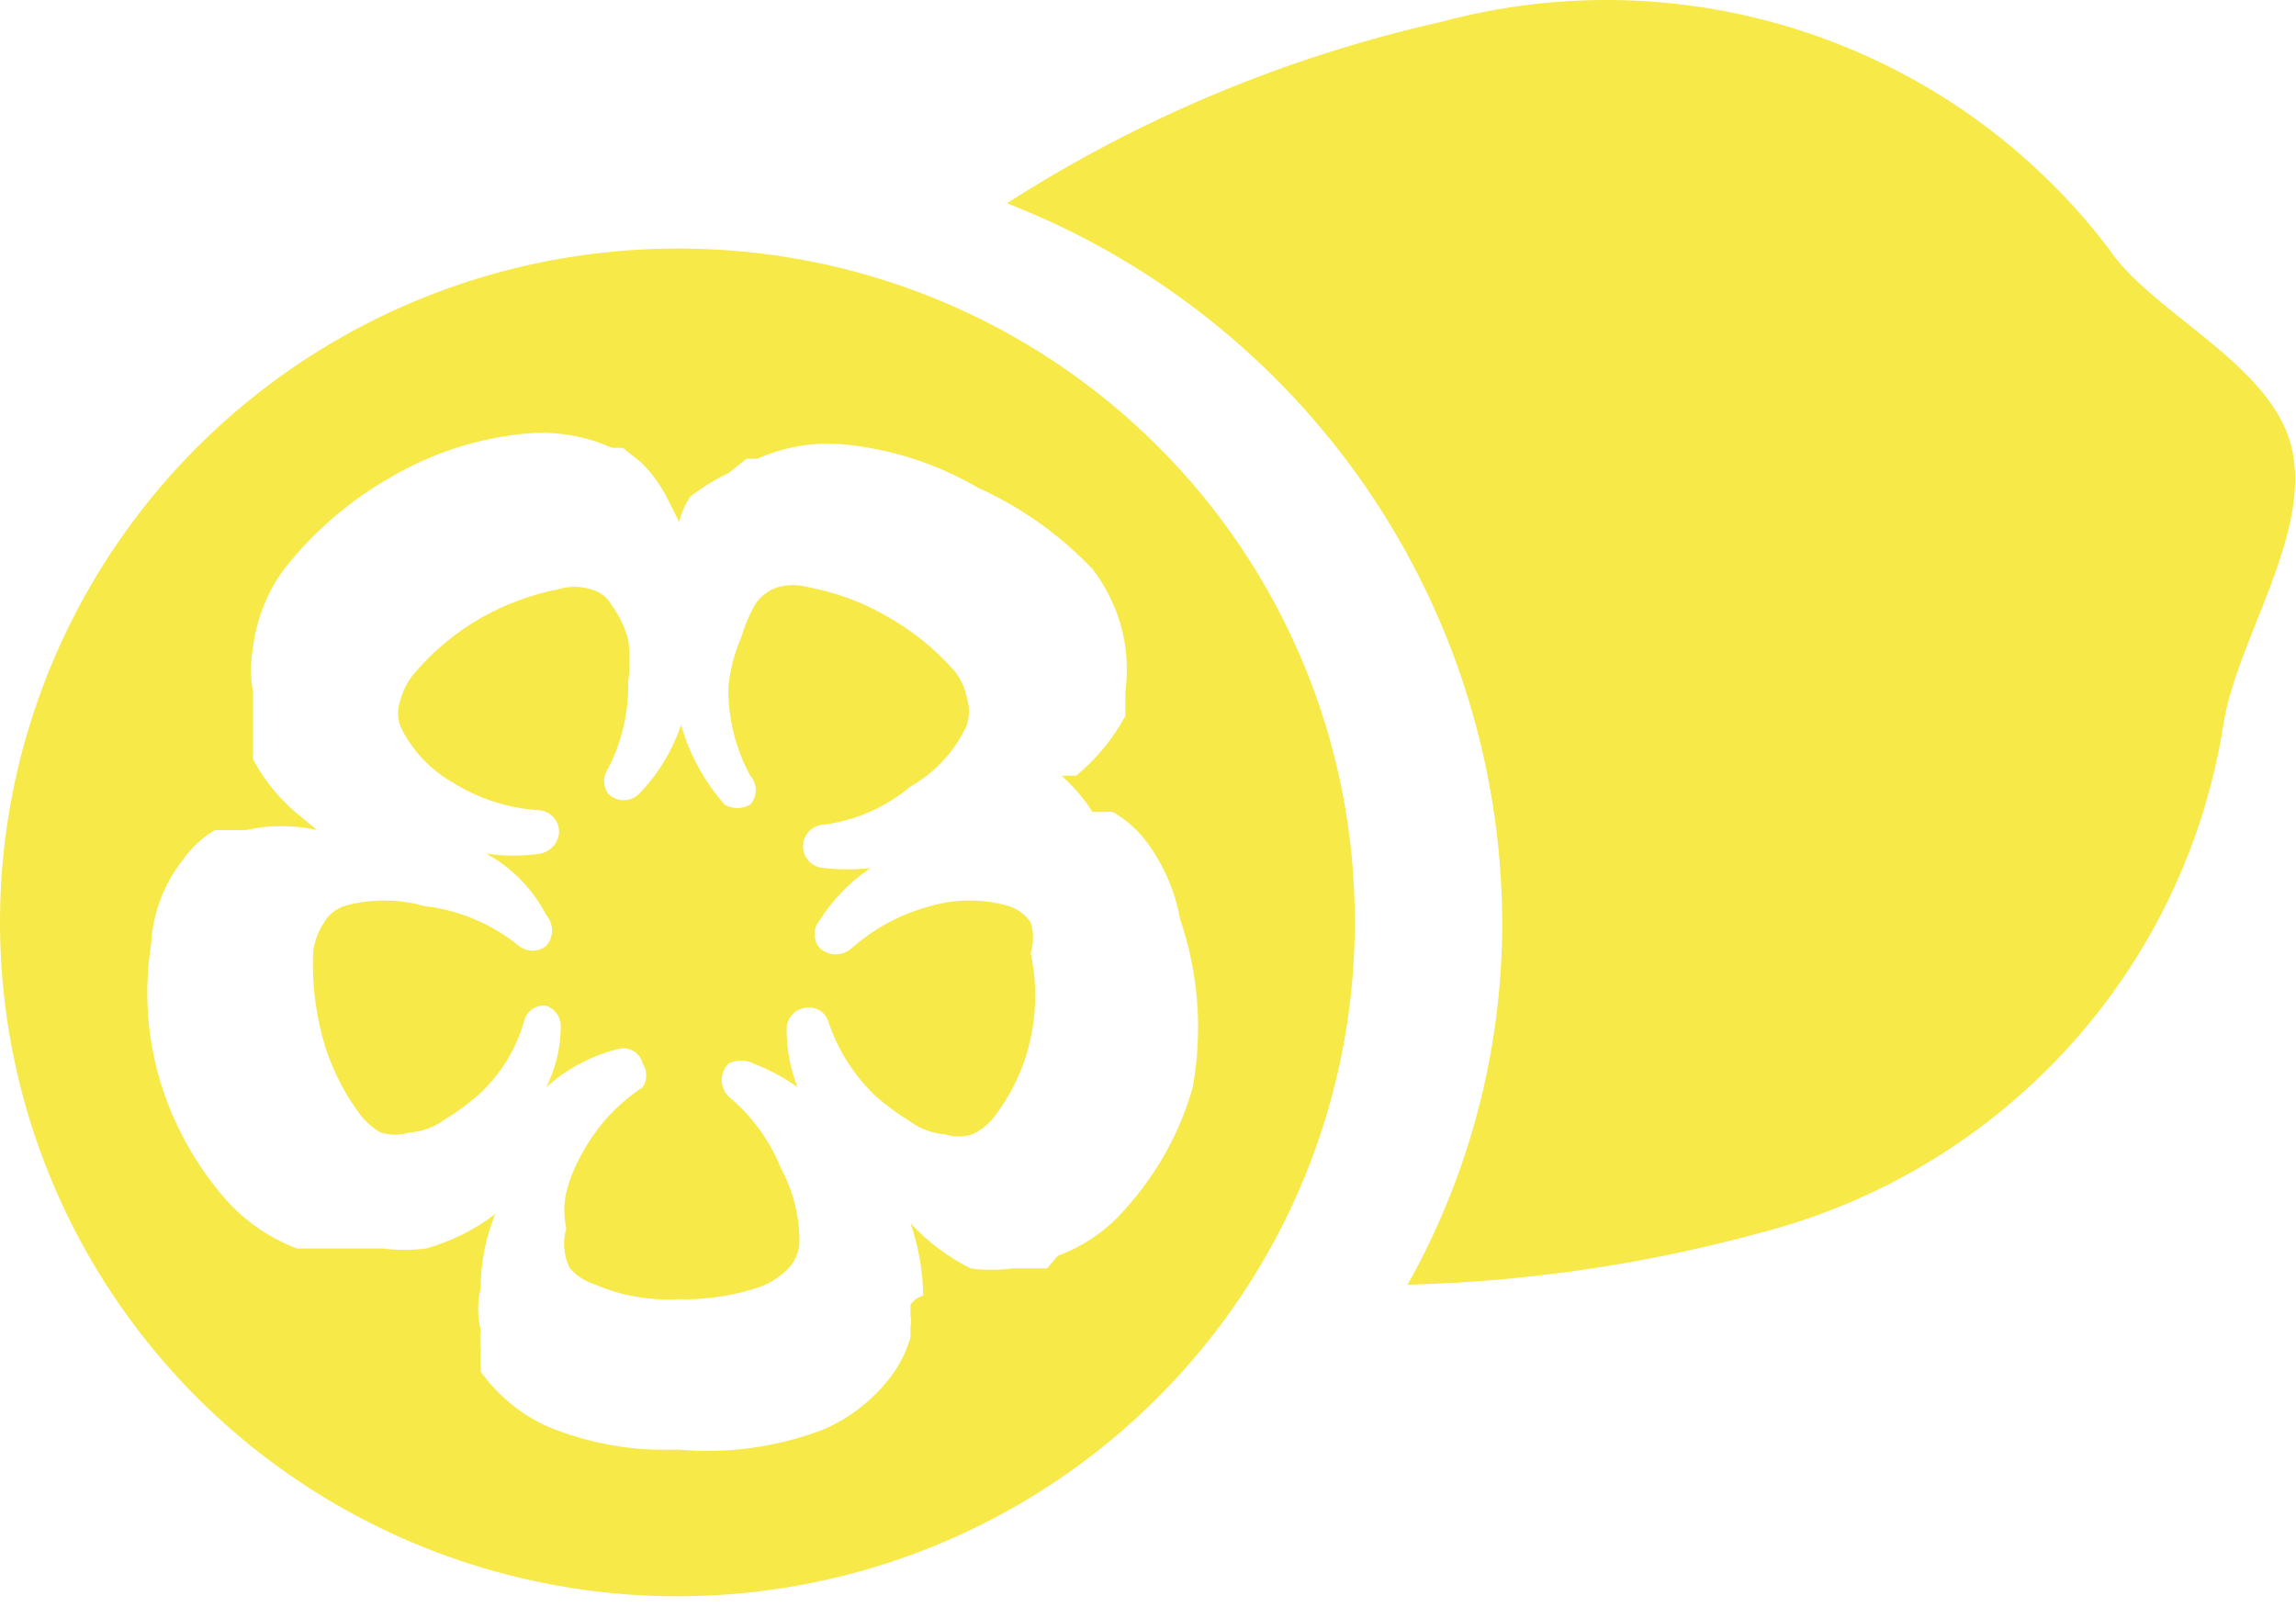
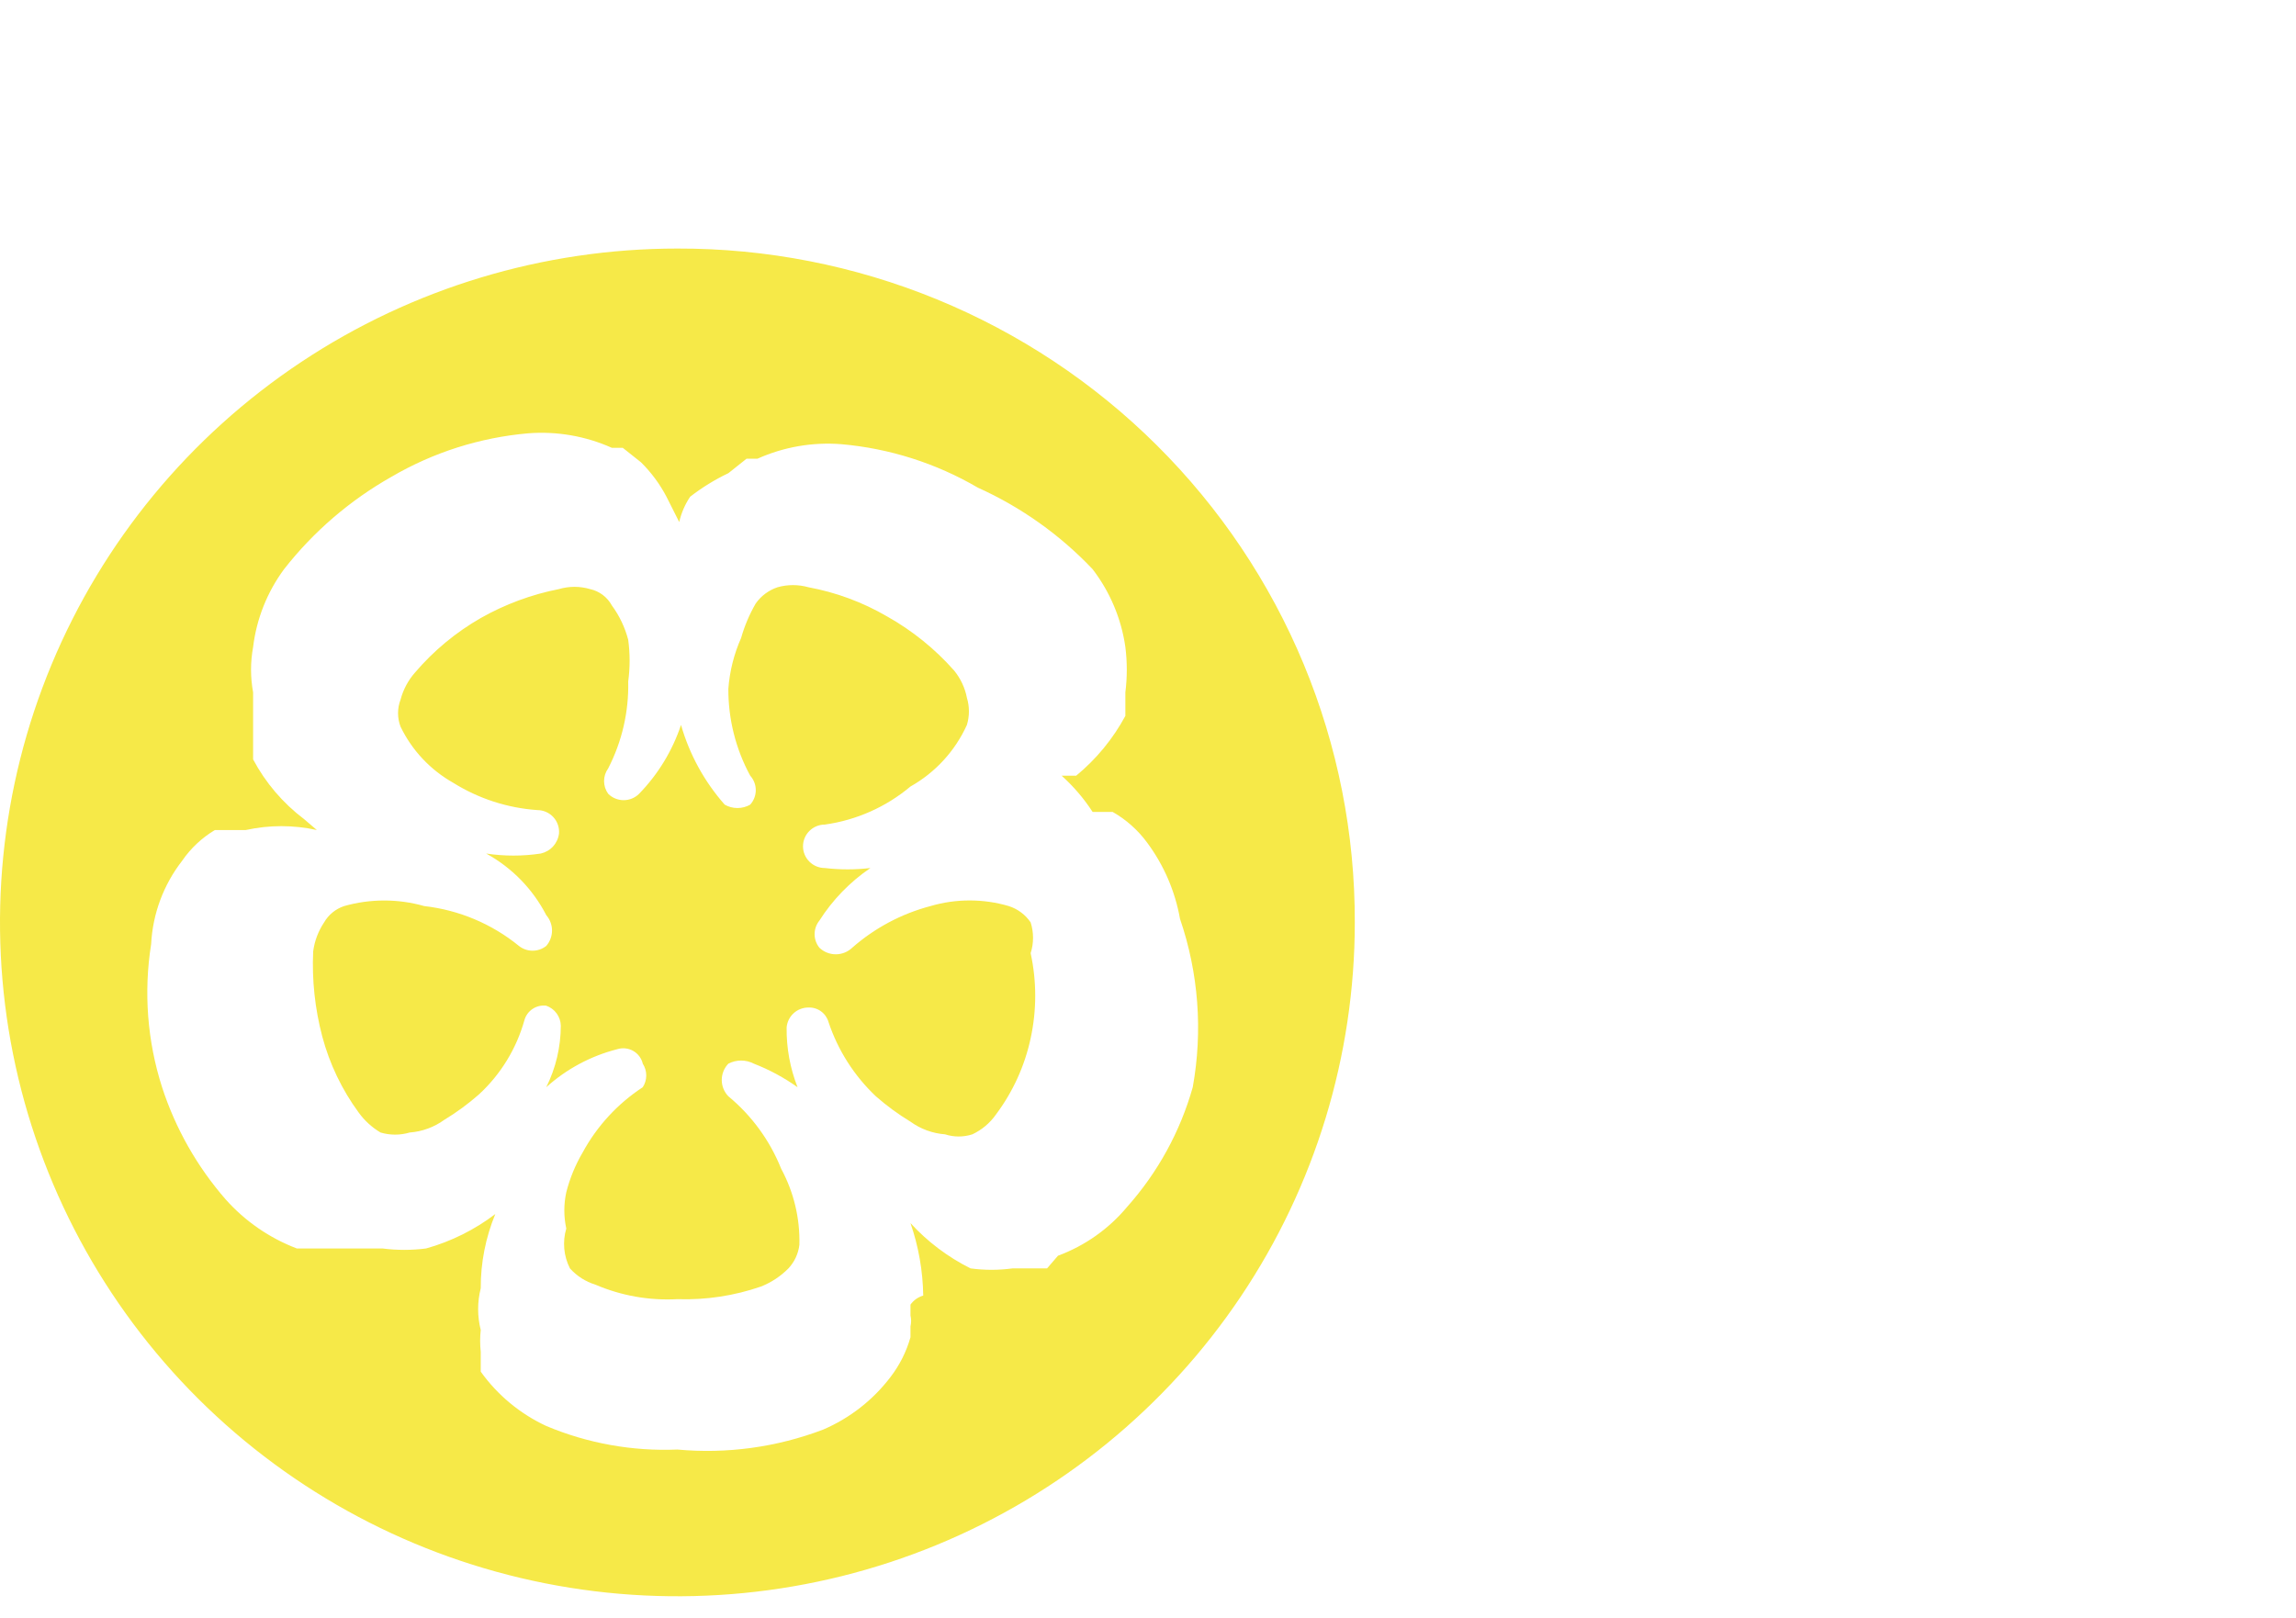
<svg xmlns="http://www.w3.org/2000/svg" width="105" height="74" viewBox="0 0 105 74" fill="none">
-   <path d="M104.759 20.316C103.76 16.588 98.347 14.268 96.432 11.368C92.959 6.803 88.193 3.377 82.746 1.531C77.299 -0.315 71.421 -0.496 65.87 1.011C58.827 2.598 52.118 5.402 46.05 9.297C52.705 11.888 58.423 16.41 62.462 22.276C66.501 28.141 68.675 35.079 68.701 42.189C68.703 47.99 67.212 53.695 64.371 58.76C69.862 58.621 75.315 57.814 80.609 56.357C86.006 54.944 90.873 51.998 94.614 47.878C98.356 43.758 100.81 38.643 101.678 33.158C102.261 29.264 105.842 24.293 104.759 20.316Z" fill="#F6E948" />
  <path d="M30.979 11.368C24.852 11.368 18.862 13.175 13.768 16.562C8.673 19.949 4.703 24.762 2.358 30.394C0.013 36.026 -0.6 42.223 0.595 48.202C1.791 54.181 4.741 59.672 9.073 63.983C13.406 68.293 18.926 71.229 24.935 72.418C30.944 73.607 37.173 72.997 42.834 70.664C48.494 68.331 53.333 64.381 56.736 59.312C60.141 54.244 61.957 48.285 61.957 42.189C61.968 38.138 61.175 34.126 59.622 30.381C58.069 26.637 55.787 23.235 52.908 20.371C50.03 17.506 46.61 15.237 42.847 13.692C39.083 12.147 35.05 11.357 30.979 11.368V11.368ZM51.548 55.197C50.709 56.206 49.617 56.978 48.383 57.434L47.884 58.014H46.301C45.666 58.1 45.022 58.1 44.386 58.014C43.35 57.498 42.418 56.795 41.638 55.943V55.943C42.007 57.01 42.204 58.128 42.221 59.257C41.985 59.325 41.779 59.471 41.638 59.671V60.168C41.677 60.331 41.677 60.502 41.638 60.665V61.162C41.452 61.822 41.141 62.441 40.722 62.985C39.921 64.038 38.86 64.866 37.641 65.388C35.52 66.195 33.24 66.507 30.979 66.299C28.925 66.385 26.877 66.018 24.983 65.222C23.785 64.665 22.752 63.809 21.985 62.736V62.322V61.825C21.949 61.495 21.949 61.161 21.985 60.831C21.826 60.206 21.826 59.551 21.985 58.925C21.98 57.76 22.207 56.606 22.651 55.528V55.528C21.706 56.247 20.632 56.782 19.487 57.102C18.823 57.188 18.151 57.188 17.488 57.102H14.074H13.574C12.327 56.627 11.213 55.859 10.326 54.865C9.017 53.366 8.026 51.619 7.412 49.729C6.735 47.615 6.564 45.374 6.912 43.183C6.982 41.799 7.476 40.469 8.328 39.372C8.72 38.801 9.231 38.32 9.827 37.964H10.326H10.743H11.242C12.312 37.727 13.421 37.727 14.49 37.964L13.907 37.466C12.939 36.735 12.143 35.802 11.575 34.732V34.732V34.235V31.667C11.449 30.982 11.449 30.28 11.575 29.595C11.731 28.306 12.219 27.079 12.991 26.033C14.334 24.317 16.004 22.881 17.904 21.807C19.812 20.691 21.946 20.012 24.15 19.819C25.463 19.716 26.78 19.944 27.981 20.482H28.48L29.313 21.144C29.781 21.606 30.174 22.137 30.479 22.719L31.062 23.878C31.156 23.465 31.325 23.072 31.562 22.719C32.104 22.298 32.69 21.937 33.31 21.642L34.143 20.979H34.643C35.843 20.441 37.161 20.213 38.474 20.316C40.678 20.509 42.812 21.189 44.719 22.304C46.695 23.195 48.478 24.462 49.966 26.033C50.764 27.073 51.281 28.299 51.465 29.595C51.552 30.283 51.552 30.979 51.465 31.667V32.247V32.744C50.9 33.791 50.136 34.72 49.216 35.478H48.55C49.093 35.966 49.569 36.523 49.966 37.135H50.465H50.882C51.503 37.488 52.042 37.968 52.464 38.544C53.227 39.573 53.74 40.764 53.963 42.023C54.812 44.501 55.012 47.153 54.546 49.729C53.974 51.753 52.95 53.623 51.548 55.197V55.197Z" fill="#F6E948" />
  <path d="M47.133 42.188C46.893 41.835 46.541 41.573 46.133 41.442C44.965 41.099 43.721 41.099 42.553 41.442C41.226 41.792 40 42.444 38.972 43.348V43.348C38.77 43.54 38.502 43.648 38.222 43.648C37.943 43.648 37.674 43.54 37.473 43.348C37.331 43.172 37.253 42.952 37.253 42.727C37.253 42.501 37.331 42.281 37.473 42.105C38.078 41.155 38.871 40.337 39.804 39.702C39.113 39.783 38.414 39.783 37.722 39.702C37.457 39.702 37.203 39.598 37.016 39.411C36.828 39.225 36.723 38.972 36.723 38.708C36.723 38.444 36.828 38.191 37.016 38.005C37.203 37.819 37.457 37.714 37.722 37.714V37.714C39.166 37.512 40.522 36.909 41.636 35.974C42.776 35.332 43.68 34.345 44.218 33.157C44.341 32.752 44.341 32.319 44.218 31.914C44.13 31.459 43.929 31.032 43.635 30.671C42.756 29.676 41.714 28.836 40.554 28.186C39.446 27.542 38.234 27.094 36.973 26.86C36.51 26.729 36.02 26.729 35.557 26.86C35.153 26.996 34.802 27.257 34.558 27.606C34.272 28.101 34.048 28.63 33.892 29.18C33.566 29.915 33.369 30.699 33.309 31.5C33.302 32.888 33.645 34.255 34.308 35.477V35.477C34.472 35.659 34.563 35.895 34.563 36.14C34.563 36.384 34.472 36.62 34.308 36.803C34.131 36.904 33.93 36.958 33.725 36.958C33.521 36.958 33.319 36.904 33.142 36.803C32.212 35.75 31.53 34.505 31.144 33.157C30.75 34.336 30.096 35.412 29.228 36.305C29.136 36.398 29.025 36.472 28.904 36.522C28.782 36.572 28.652 36.598 28.52 36.598C28.389 36.598 28.259 36.572 28.137 36.522C28.016 36.472 27.905 36.398 27.813 36.305C27.691 36.136 27.625 35.934 27.625 35.725C27.625 35.517 27.691 35.314 27.813 35.145V35.145C28.446 33.916 28.761 32.549 28.729 31.169C28.815 30.536 28.815 29.895 28.729 29.263C28.581 28.696 28.327 28.162 27.979 27.689C27.876 27.5 27.734 27.336 27.561 27.207C27.389 27.079 27.191 26.988 26.98 26.943C26.518 26.807 26.026 26.807 25.564 26.943C24.307 27.19 23.097 27.638 21.983 28.269C20.848 28.92 19.834 29.761 18.985 30.754C18.669 31.111 18.441 31.537 18.319 31.997C18.165 32.397 18.165 32.84 18.319 33.24C18.842 34.321 19.685 35.217 20.734 35.808C21.89 36.528 23.205 36.955 24.565 37.051C24.703 37.051 24.84 37.079 24.968 37.134C25.095 37.189 25.209 37.27 25.303 37.371C25.397 37.472 25.468 37.592 25.513 37.722C25.558 37.852 25.576 37.991 25.564 38.128C25.536 38.346 25.441 38.551 25.292 38.714C25.143 38.877 24.947 38.99 24.731 39.039C23.903 39.164 23.061 39.164 22.233 39.039C23.411 39.685 24.368 40.666 24.981 41.856C25.151 42.052 25.245 42.302 25.245 42.561C25.245 42.819 25.151 43.069 24.981 43.265C24.804 43.406 24.584 43.483 24.357 43.483C24.13 43.483 23.909 43.406 23.732 43.265C22.495 42.256 20.991 41.623 19.402 41.442C18.204 41.102 16.935 41.102 15.738 41.442C15.351 41.571 15.025 41.836 14.822 42.188C14.556 42.586 14.385 43.04 14.322 43.514C14.262 44.825 14.403 46.138 14.738 47.408C15.072 48.66 15.636 49.84 16.404 50.887C16.671 51.256 17.011 51.566 17.403 51.799C17.838 51.928 18.301 51.928 18.735 51.799C19.307 51.756 19.855 51.555 20.318 51.219C20.879 50.88 21.408 50.491 21.9 50.059C22.897 49.141 23.618 47.964 23.982 46.662C24.04 46.45 24.174 46.267 24.357 46.145C24.541 46.023 24.762 45.971 24.981 45.999C25.172 46.066 25.338 46.189 25.457 46.352C25.576 46.515 25.642 46.709 25.647 46.91C25.645 47.888 25.417 48.852 24.981 49.727C25.905 48.893 27.02 48.296 28.229 47.988C28.349 47.95 28.476 47.938 28.601 47.951C28.727 47.965 28.848 48.004 28.957 48.066C29.067 48.128 29.162 48.212 29.237 48.313C29.313 48.413 29.366 48.528 29.395 48.65C29.499 48.811 29.554 48.998 29.554 49.189C29.554 49.38 29.499 49.567 29.395 49.727V49.727C28.245 50.48 27.301 51.505 26.647 52.71C26.312 53.28 26.06 53.893 25.897 54.533C25.778 55.079 25.778 55.644 25.897 56.19C25.718 56.797 25.777 57.448 26.064 58.013C26.377 58.362 26.78 58.62 27.23 58.758C28.411 59.264 29.693 59.491 30.977 59.421C32.279 59.464 33.578 59.268 34.808 58.841C35.277 58.654 35.703 58.372 36.057 58.013C36.334 57.716 36.51 57.339 36.557 56.936C36.589 55.723 36.301 54.524 35.724 53.456C35.21 52.168 34.38 51.028 33.309 50.142V50.142C33.115 49.941 33.007 49.674 33.007 49.396C33.007 49.118 33.115 48.851 33.309 48.65C33.489 48.556 33.689 48.507 33.892 48.507C34.095 48.507 34.295 48.556 34.475 48.65C35.184 48.925 35.855 49.287 36.473 49.727C36.132 48.856 35.962 47.928 35.974 46.993C35.995 46.744 36.109 46.512 36.294 46.343C36.479 46.174 36.722 46.081 36.973 46.082C37.178 46.074 37.38 46.135 37.546 46.256C37.712 46.376 37.833 46.548 37.889 46.745V46.745C38.319 48.037 39.063 49.204 40.054 50.142C40.546 50.574 41.075 50.962 41.636 51.302C42.099 51.638 42.647 51.839 43.219 51.882C43.624 52.014 44.062 52.014 44.468 51.882C44.903 51.677 45.276 51.363 45.55 50.97C46.323 49.937 46.863 48.75 47.133 47.49C47.412 46.207 47.412 44.88 47.133 43.596C47.279 43.138 47.279 42.646 47.133 42.188Z" fill="#F6E948" />
</svg>